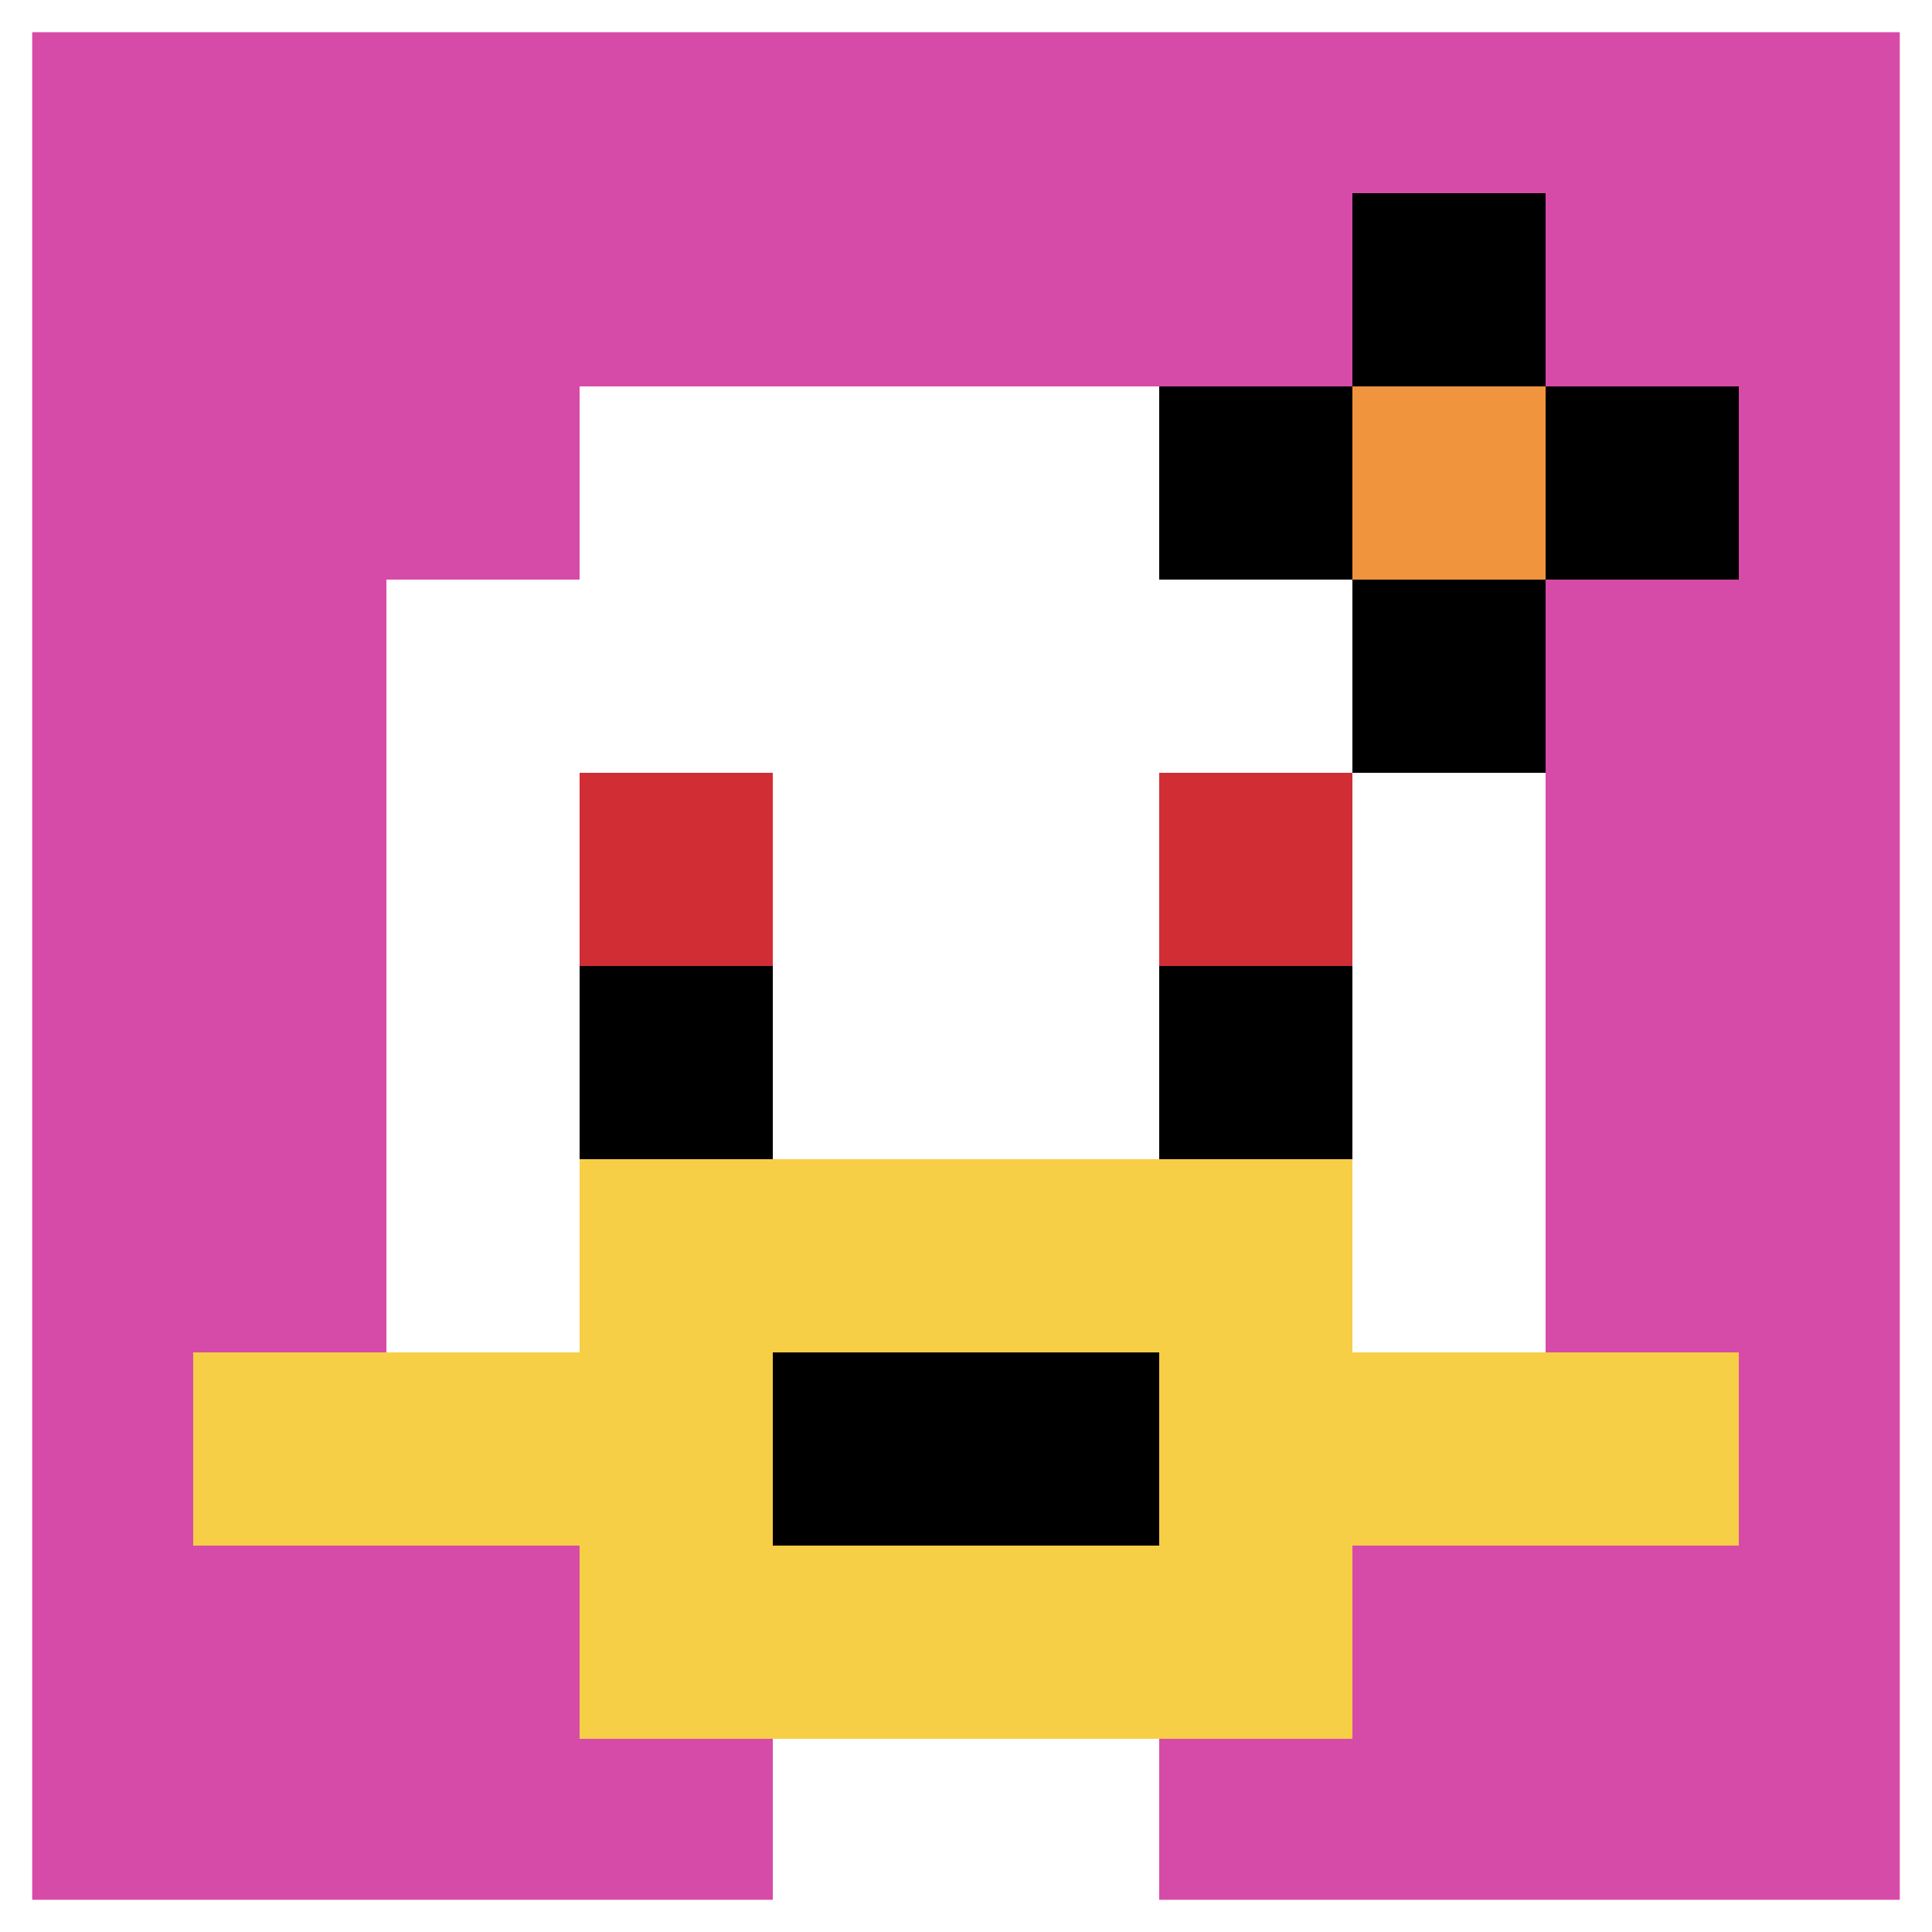
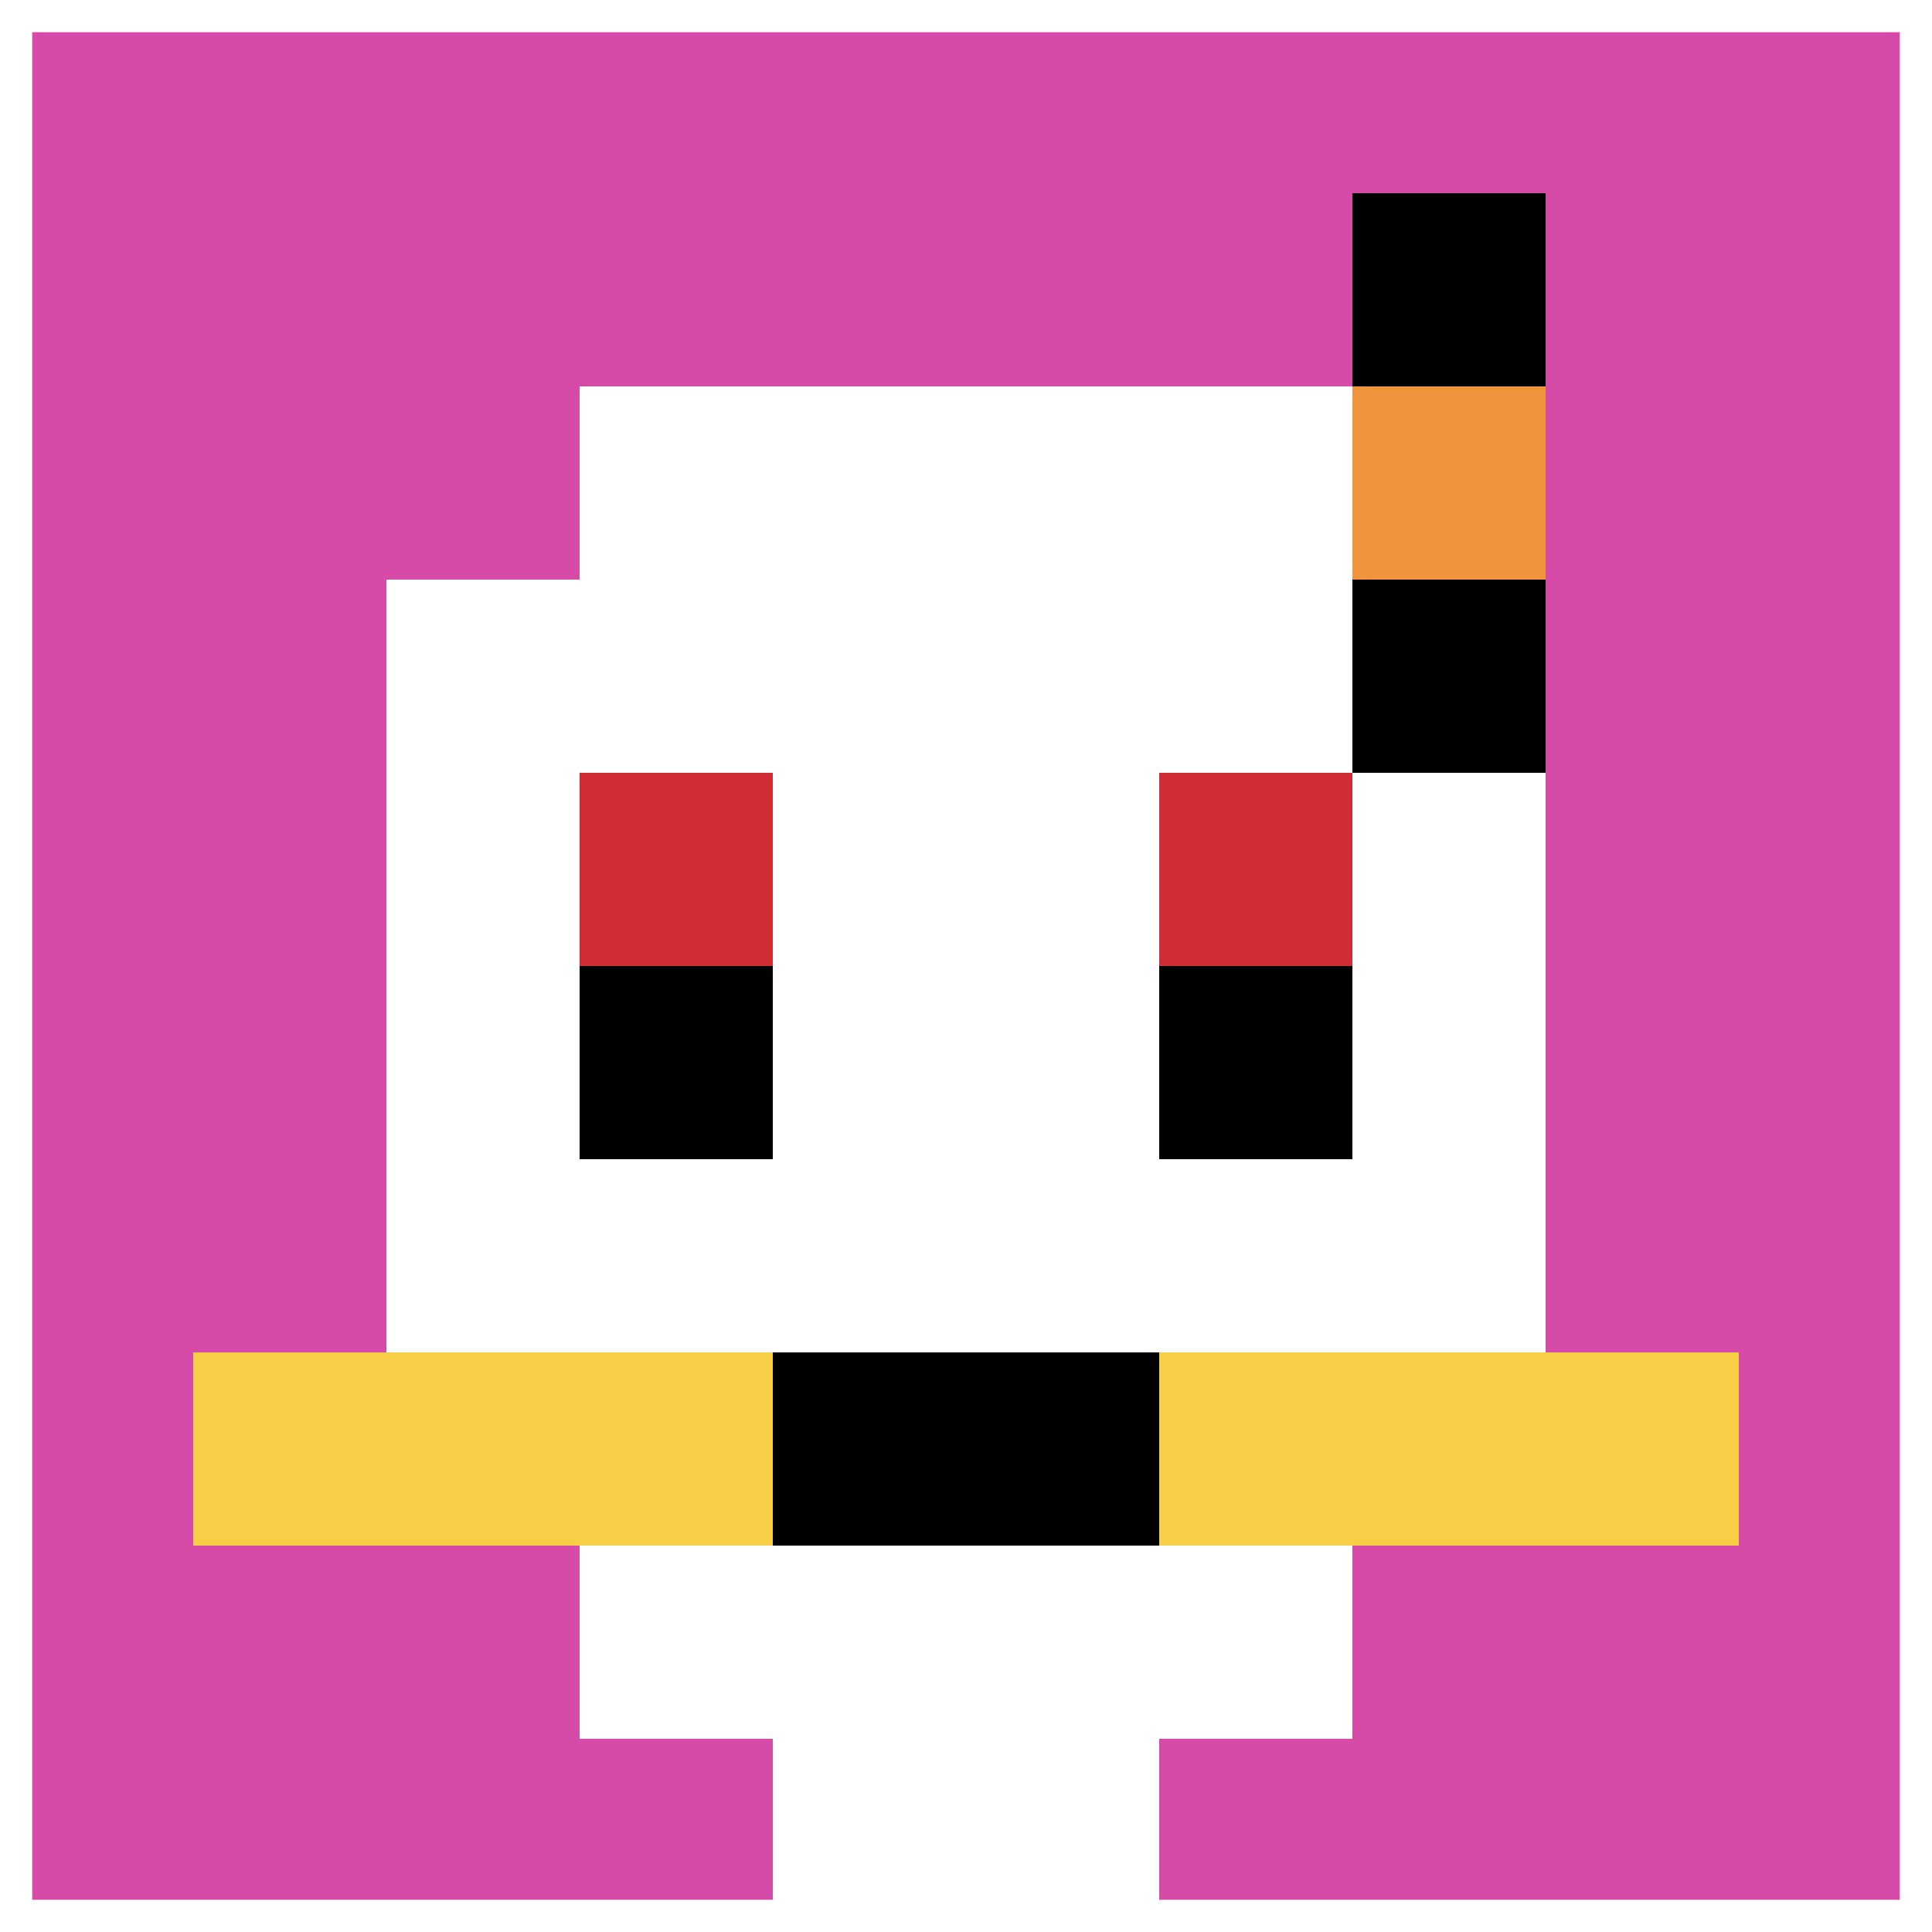
<svg xmlns="http://www.w3.org/2000/svg" version="1.1" width="710" height="710">
  <title>'goose-pfp-617206' by Dmitri Cherniak</title>
  <desc>seed=617206
backgroundColor=#ffffff
padding=100
innerPadding=0
timeout=500
dimension=1
border=true
Save=function(){return n.handleSave()}
frame=201

Rendered at Sun Sep 15 2024 20:18:25 GMT+0800 (中国标准时间)
Generated in &lt;1ms
</desc>
  <defs />
-   <rect width="100%" height="100%" fill="#ffffff" />
  <g>
    <g id="0-0">
      <rect x="0" y="0" height="710" width="710" fill="#D74BA8" />
      <g>
        <rect id="0-0-3-2-4-7" x="213" y="142" width="284" height="497" fill="#ffffff" />
        <rect id="0-0-2-3-6-5" x="142" y="213" width="426" height="355" fill="#ffffff" />
        <rect id="0-0-4-8-2-2" x="284" y="568" width="142" height="142" fill="#ffffff" />
        <rect id="0-0-1-7-8-1" x="71" y="497" width="568" height="71" fill="#F7CF46" />
-         <rect id="0-0-3-6-4-3" x="213" y="426" width="284" height="213" fill="#F7CF46" />
        <rect id="0-0-4-7-2-1" x="284" y="497" width="142" height="71" fill="#000000" />
        <rect id="0-0-3-4-1-1" x="213" y="284" width="71" height="71" fill="#D12D35" />
        <rect id="0-0-6-4-1-1" x="426" y="284" width="71" height="71" fill="#D12D35" />
        <rect id="0-0-3-5-1-1" x="213" y="355" width="71" height="71" fill="#000000" />
        <rect id="0-0-6-5-1-1" x="426" y="355" width="71" height="71" fill="#000000" />
-         <rect id="0-0-6-2-3-1" x="426" y="142" width="213" height="71" fill="#000000" />
        <rect id="0-0-7-1-1-3" x="497" y="71" width="71" height="213" fill="#000000" />
        <rect id="0-0-7-2-1-1" x="497" y="142" width="71" height="71" fill="#F0943E" />
      </g>
      <rect x="0" y="0" stroke="white" stroke-width="23.667" height="710" width="710" fill="none" />
    </g>
  </g>
</svg>